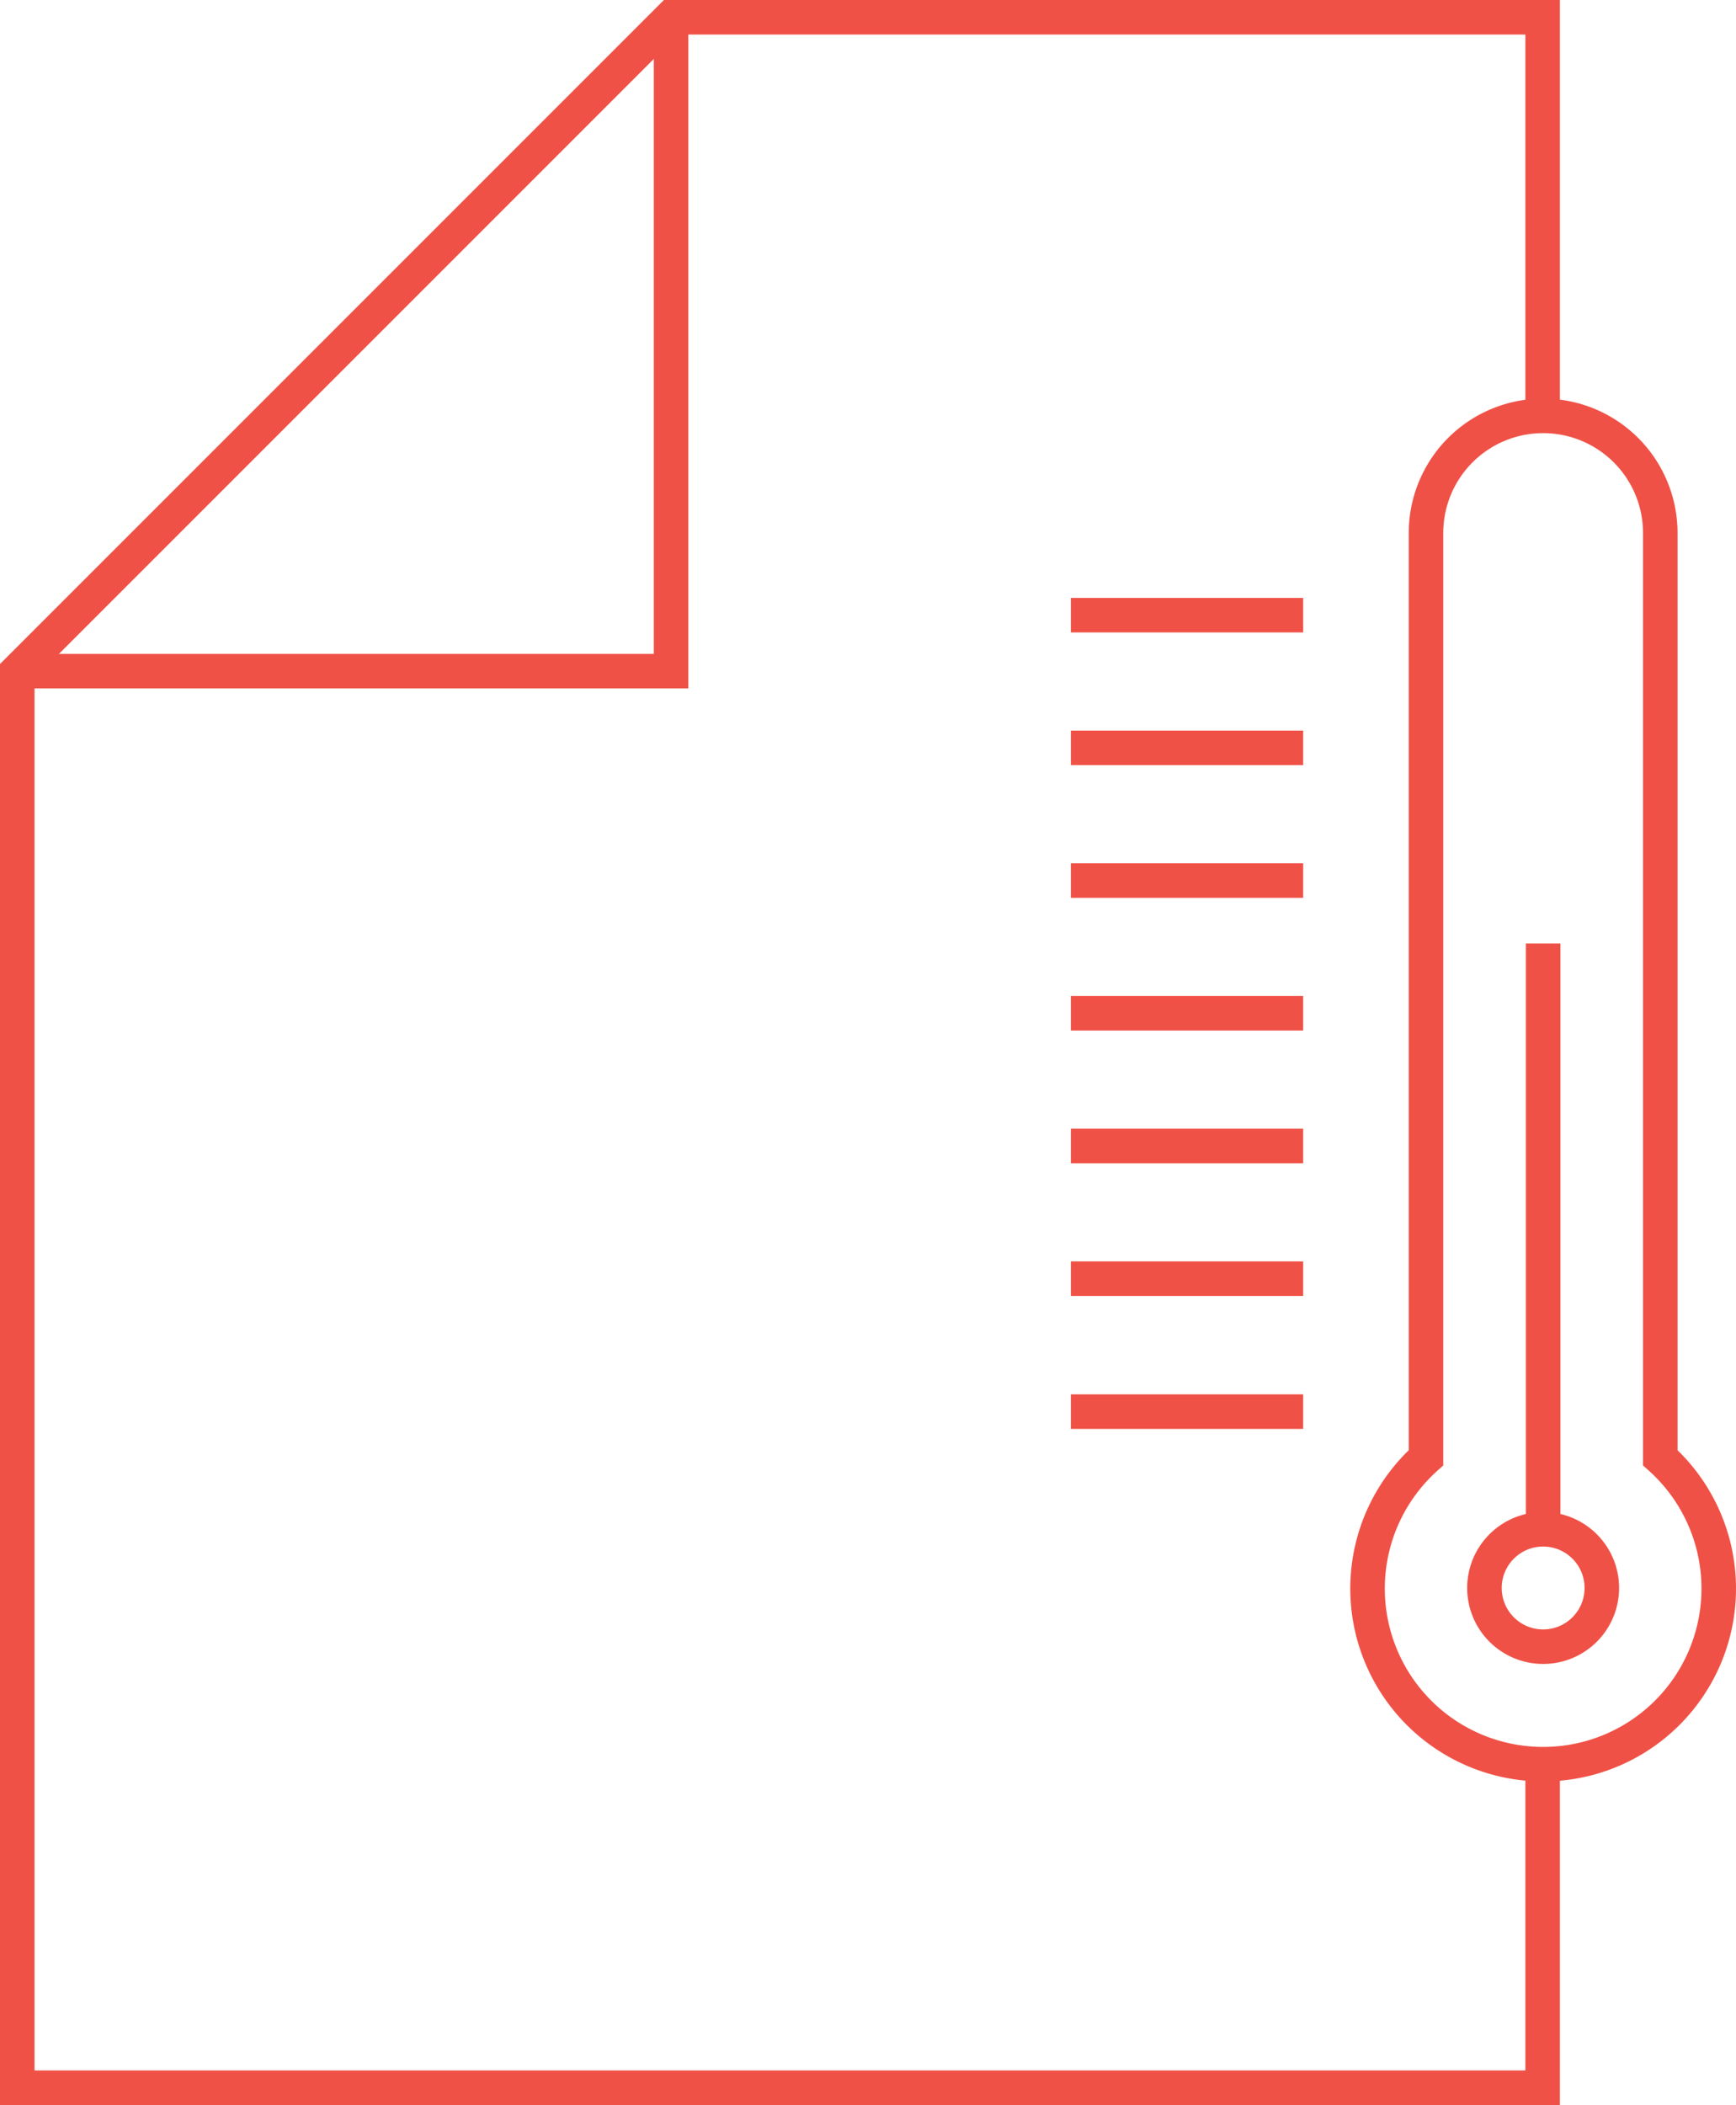
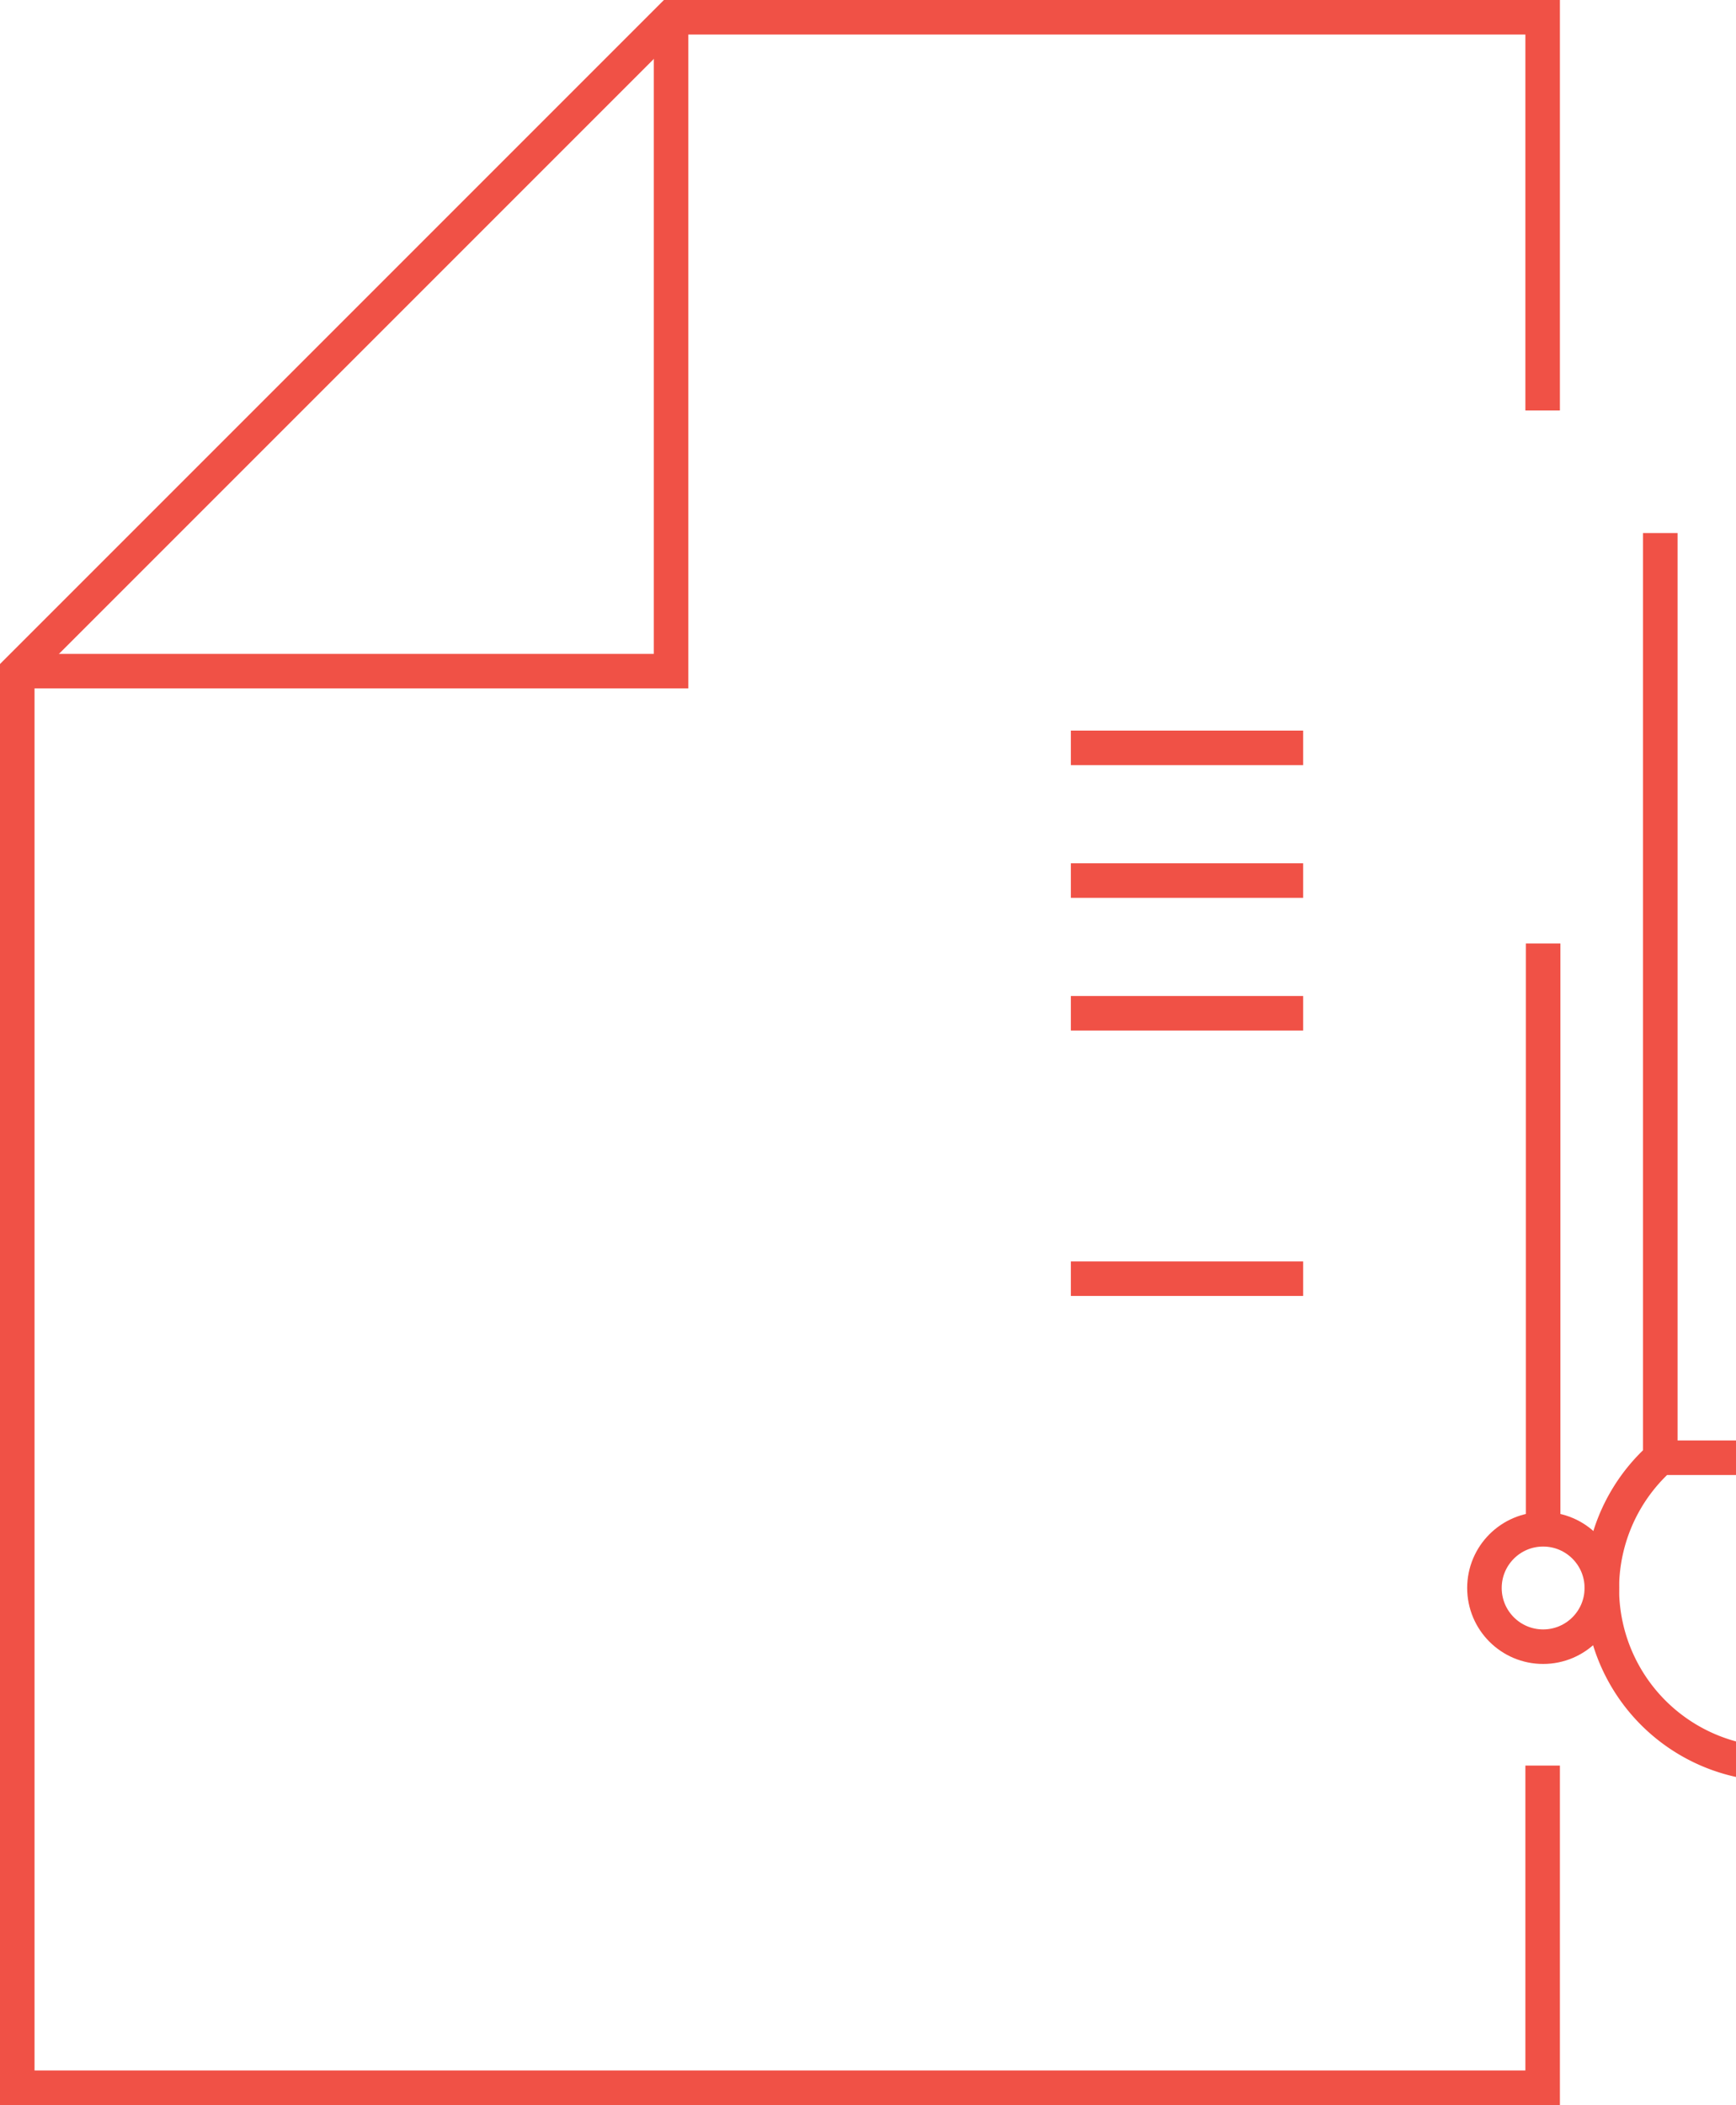
<svg xmlns="http://www.w3.org/2000/svg" viewBox="0 0 70.39 85.35">
  <defs>
    <style>.cls-1{fill:none;stroke:#f05146;stroke-width:1.4px;}</style>
  </defs>
  <g id="Layer_2" data-name="Layer 2">
    <g id="Layer_1-2" data-name="Layer 1">
      <polyline class="cls-1" points="62.55 71.58 62.55 84.64 0.7 84.64 0.7 27.21 27.21 0.7 62.55 0.7 62.55 16.64" />
      <polyline class="cls-1" points="0.7 27.21 27.21 27.21 27.21 0.7" />
-       <path class="cls-1" d="M67.32,59.1V21.61a4.75,4.75,0,1,0-9.5,0V59.1a7.12,7.12,0,1,0,9.5,0Z" />
+       <path class="cls-1" d="M67.32,59.1V21.61V59.1a7.12,7.12,0,1,0,9.5,0Z" />
      <circle class="cls-1" cx="62.57" cy="64.38" r="2.38" />
      <line class="cls-1" x1="62.57" y1="62" x2="62.57" y2="38.25" />
-       <line class="cls-1" x1="43.42" y1="24.94" x2="52.84" y2="24.94" />
      <line class="cls-1" x1="43.42" y1="30.32" x2="52.84" y2="30.32" />
      <line class="cls-1" x1="43.42" y1="35.7" x2="52.84" y2="35.7" />
      <line class="cls-1" x1="43.42" y1="41.08" x2="52.84" y2="41.08" />
-       <line class="cls-1" x1="43.42" y1="46.46" x2="52.84" y2="46.46" />
      <line class="cls-1" x1="43.42" y1="51.84" x2="52.84" y2="51.84" />
-       <line class="cls-1" x1="43.42" y1="57.23" x2="52.84" y2="57.23" />
    </g>
  </g>
</svg>